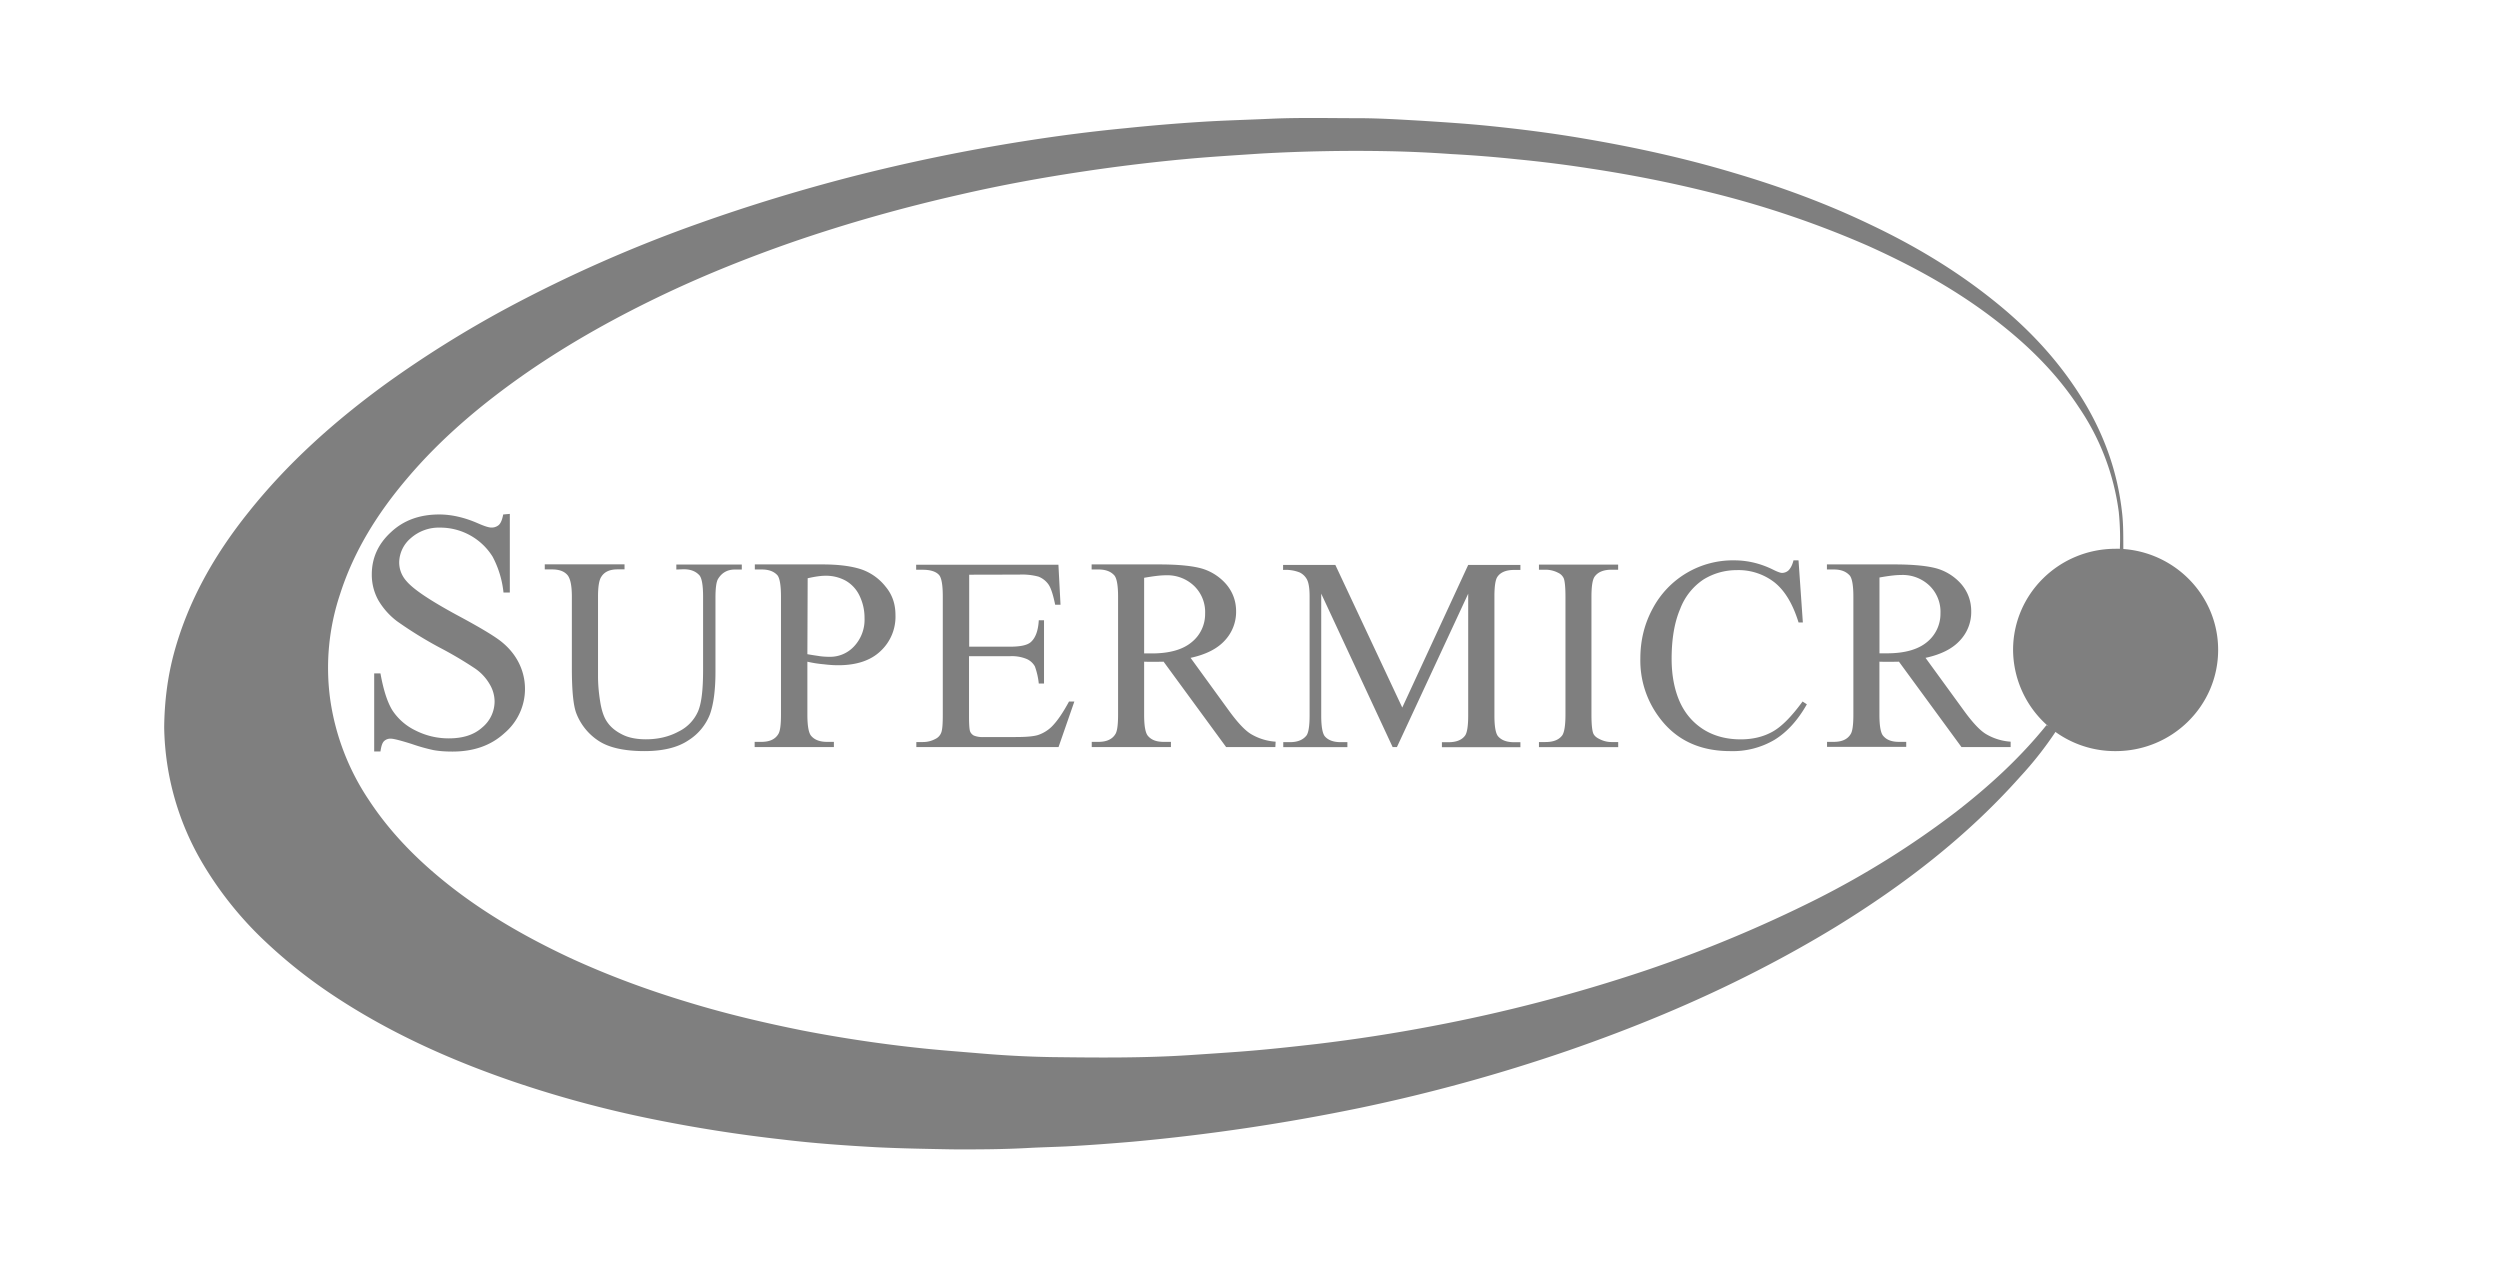
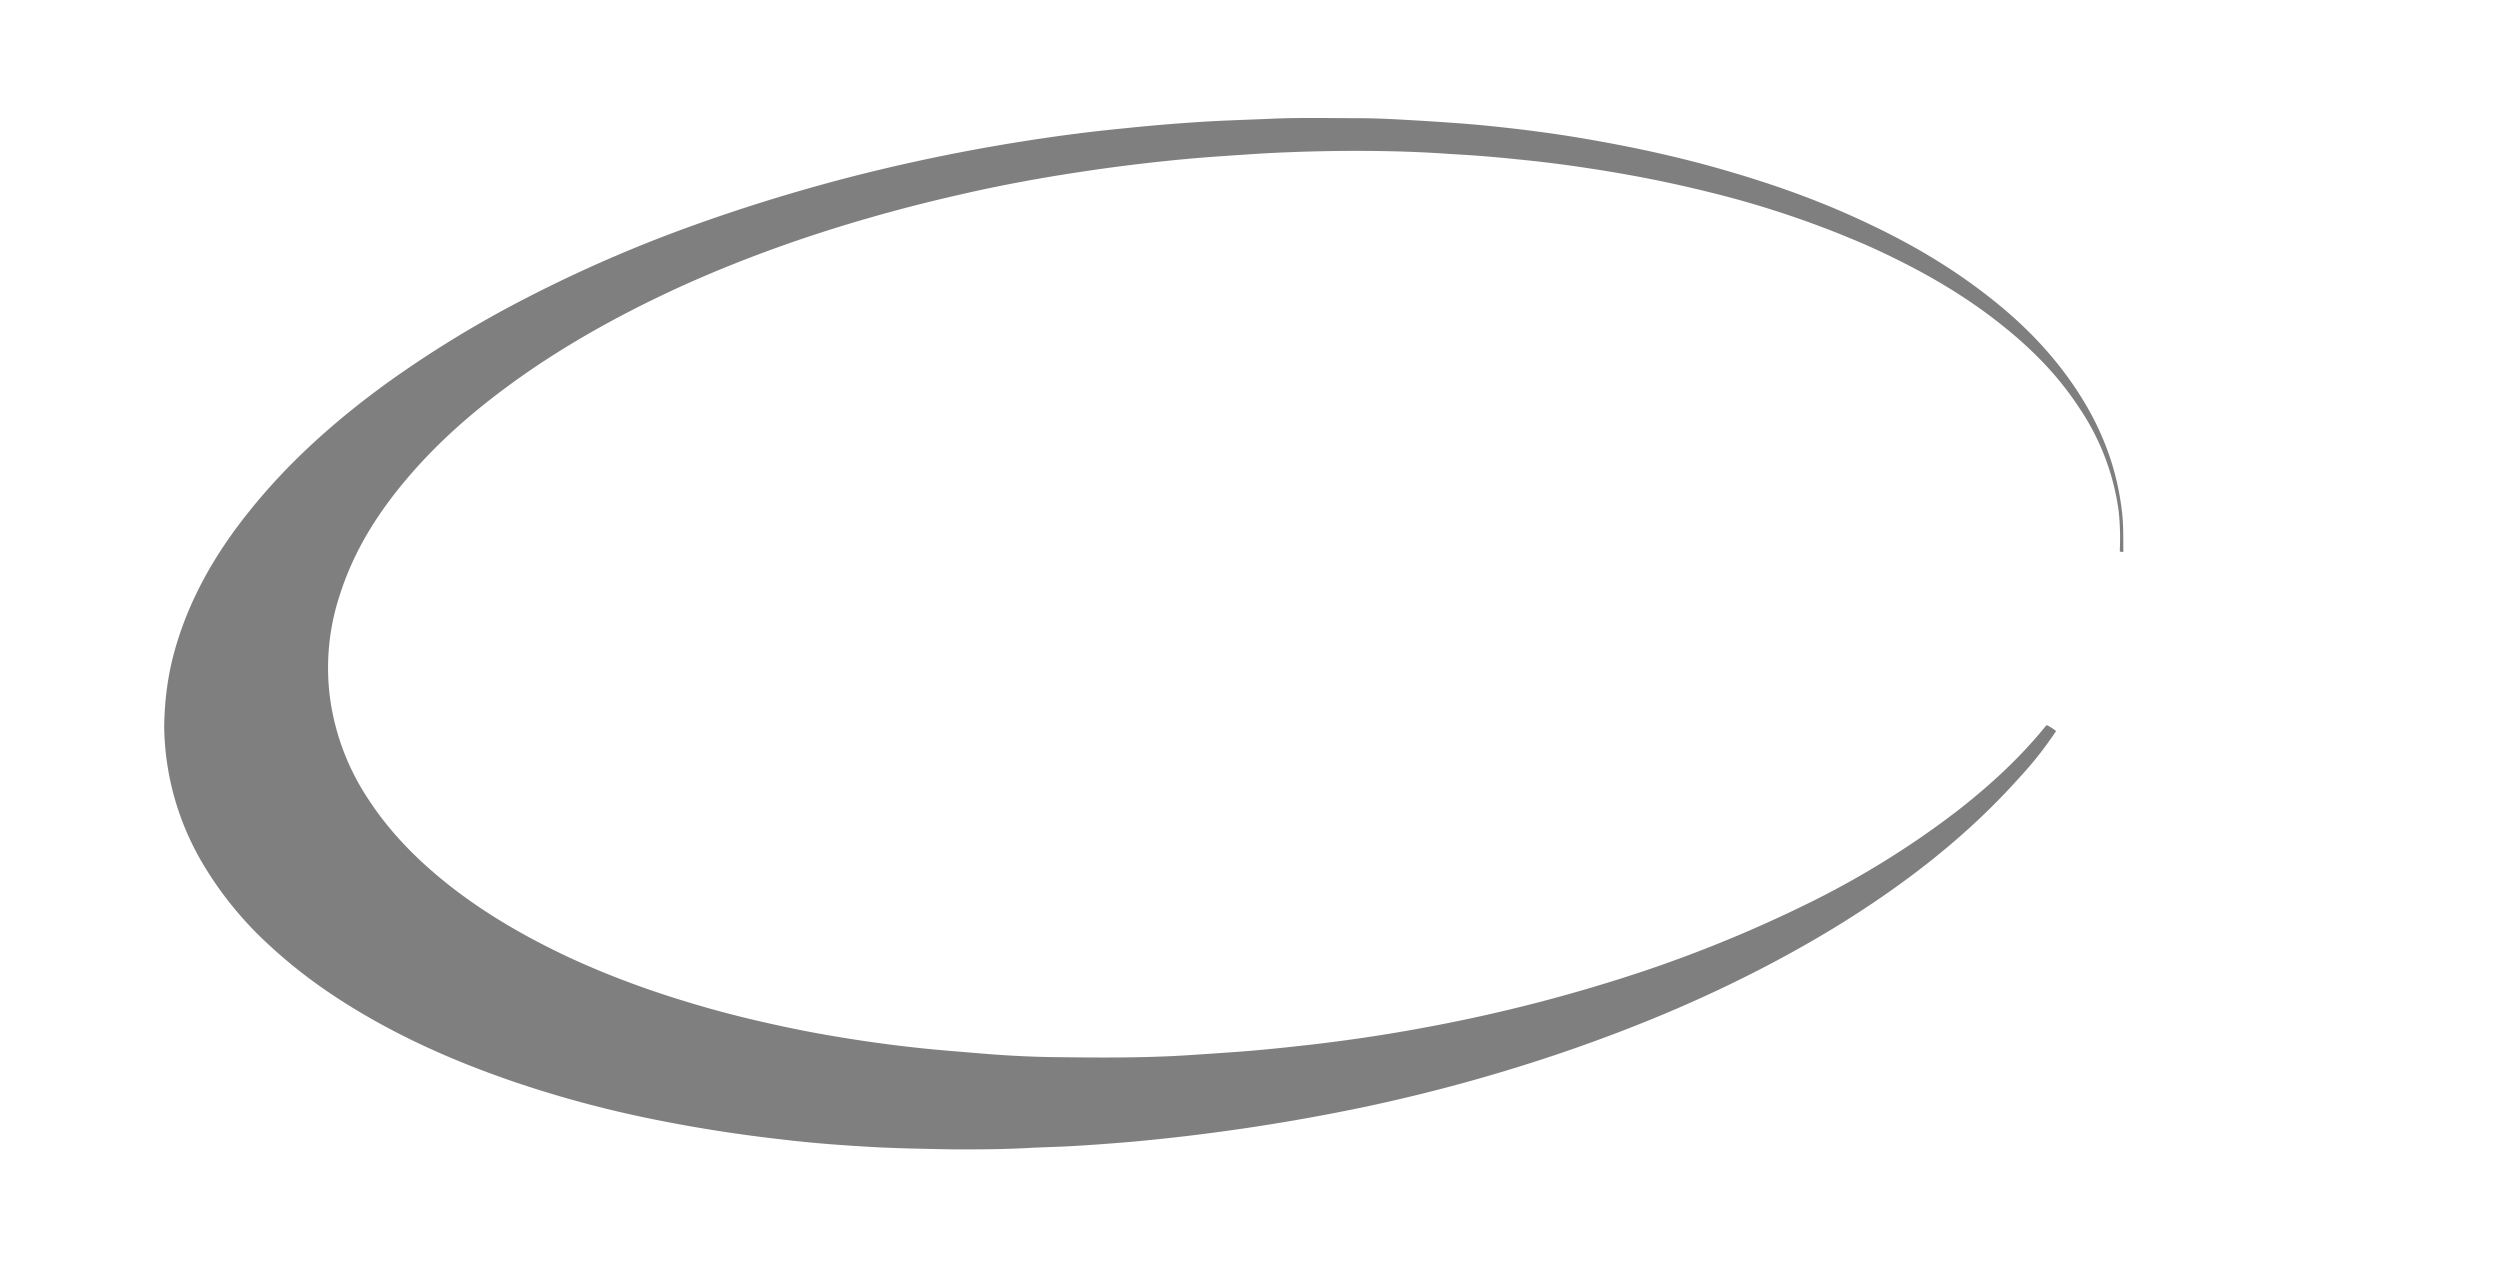
<svg xmlns="http://www.w3.org/2000/svg" width="43" height="22" fill="none">
  <path d="M35.365 12.573a6.16 6.16 0 0 1-.62.789c-.915 1.028-1.998 1.86-3.17 2.58-.446.272-.901.525-1.364.762-1.05.538-2.135.985-3.25 1.37a29.62 29.62 0 0 1-3.56.98 35.088 35.088 0 0 1-3.928.584c-.377.032-.751.06-1.127.08-.213.01-.428.015-.64.026-.443.025-.883.027-1.326.025-.43-.008-.865-.015-1.295-.036-.545-.03-1.09-.068-1.63-.134a25.314 25.314 0 0 1-2.26-.356 19.257 19.257 0 0 1-2.354-.636c-1.111-.38-2.17-.857-3.146-1.511a8.69 8.69 0 0 1-1.116-.887 6.13 6.13 0 0 1-1.085-1.344 4.733 4.733 0 0 1-.67-2.357c.005-.432.056-.857.169-1.276.245-.902.698-1.693 1.28-2.42.68-.854 1.489-1.574 2.372-2.216A18.92 18.92 0 0 1 8.72 5.3a23.852 23.852 0 0 1 3.302-1.458c.865-.308 1.74-.574 2.63-.804a32.15 32.15 0 0 1 2.936-.606c.586-.093 1.177-.17 1.771-.227a32.31 32.31 0 0 1 1.303-.109c.394-.025.79-.035 1.185-.053.504-.023 1.01-.01 1.52-.01.353 0 .709.023 1.065.043.394.025.788.05 1.182.09.548.056 1.093.125 1.633.218.865.147 1.722.334 2.564.586.814.24 1.605.53 2.368.897.75.356 1.456.778 2.103 1.296.653.52 1.203 1.12 1.62 1.842.318.556.52 1.145.594 1.781.03.233.023.465.026.703-.023.007-.044.007-.062-.01a4.532 4.532 0 0 0-.017-.673 4.153 4.153 0 0 0-.686-1.8c-.364-.557-.827-1.022-1.352-1.436-.698-.553-1.469-.98-2.28-1.344a16.751 16.751 0 0 0-2.73-.922c-.671-.167-1.347-.3-2.033-.404a21.761 21.761 0 0 0-1.27-.16c-.375-.04-.752-.07-1.128-.09a21.201 21.201 0 0 0-1.062-.049 29.324 29.324 0 0 0-2.211.04c-.387.026-.77.049-1.157.082a31.37 31.37 0 0 0-1.891.225c-.712.106-1.418.235-2.117.396-.985.223-1.955.495-2.907.824-.73.255-1.446.54-2.145.869-.84.397-1.648.844-2.41 1.37-.763.53-1.47 1.121-2.069 1.831-.501.591-.906 1.235-1.144 1.976a3.996 3.996 0 0 0-.171 1.819 4.16 4.16 0 0 0 .663 1.725c.402.614.924 1.122 1.51 1.567.604.457 1.267.83 1.955 1.152.663.305 1.344.556 2.04.765.645.197 1.3.351 1.958.483a23.9 23.9 0 0 0 2.075.308c.317.033.632.056.95.083.414.036.834.059 1.251.066.796.01 1.595.018 2.393-.035.271-.018.545-.036.816-.056.453-.033.907-.083 1.354-.134.67-.08 1.334-.182 1.992-.308a27.743 27.743 0 0 0 3.662-.955 22.963 22.963 0 0 0 2.95-1.23 15.303 15.303 0 0 0 2.396-1.501c.57-.442 1.1-.927 1.554-1.49.048.014.107.057.166.1Z" fill="#7F7F7F" />
-   <path d="M8.769 8.84v1.351H8.66a1.681 1.681 0 0 0-.187-.616 1.061 1.061 0 0 0-.906-.5.727.727 0 0 0-.501.181.558.558 0 0 0-.2.415c0 .118.041.23.126.325.122.144.41.334.86.579.368.197.621.346.757.45.136.106.24.23.312.371a.996.996 0 0 1-.24 1.21c-.233.215-.53.321-.899.321-.115 0-.225-.007-.325-.025a3.17 3.17 0 0 1-.376-.106c-.192-.06-.31-.091-.36-.091a.157.157 0 0 0-.116.043c-.03.03-.048.086-.061.177h-.108v-1.342h.108c.05.28.117.49.202.63a.986.986 0 0 0 .394.348c.177.09.369.139.578.139.244 0 .436-.06.579-.19a.581.581 0 0 0 .21-.447.583.583 0 0 0-.082-.29.832.832 0 0 0-.251-.273 6.683 6.683 0 0 0-.622-.367 6.9 6.9 0 0 1-.722-.447 1.238 1.238 0 0 1-.325-.366.9.9 0 0 1-.11-.442c0-.28.11-.523.328-.723.217-.205.494-.306.832-.306.21 0 .435.051.665.152.11.048.184.073.233.073a.188.188 0 0 0 .125-.043c.034-.03.06-.09.077-.182l.113-.01ZM11.633 9.797V9.71h1.126v.086h-.118c-.125 0-.22.05-.287.156-.033.049-.048.16-.048.334v1.27c0 .317-.034.56-.095.73a.923.923 0 0 1-.371.448c-.184.124-.438.185-.755.185-.346 0-.612-.059-.79-.177a.99.99 0 0 1-.385-.48c-.051-.14-.074-.397-.074-.773v-1.226c0-.192-.026-.32-.082-.379-.056-.06-.14-.09-.26-.09H9.37v-.087h1.372v.086h-.118c-.133 0-.225.04-.279.124-.04.056-.059.172-.059.346v1.367c0 .124.01.263.034.417.023.157.061.28.12.366.059.089.143.16.258.218.11.058.251.085.412.085.205 0 .395-.043.561-.133a.697.697 0 0 0 .335-.347c.06-.139.087-.373.087-.707v-1.27c0-.198-.023-.322-.066-.367-.064-.068-.151-.101-.271-.101l-.123.005ZM13.887 11.38v.913c0 .197.023.318.067.366.059.068.15.101.269.101h.12v.089H12.98v-.089h.118c.136 0 .233-.043.287-.131.033-.048.048-.16.048-.341v-2.026c0-.197-.023-.321-.061-.367-.061-.068-.151-.1-.271-.1h-.118v-.087h1.162c.284 0 .506.03.673.086a.909.909 0 0 1 .414.296c.116.139.17.3.17.488a.806.806 0 0 1-.26.624c-.168.159-.411.24-.723.24-.077 0-.159-.005-.246-.016a2.034 2.034 0 0 1-.287-.045Zm0-.128c.082.015.154.025.22.035.062.008.118.01.167.01a.56.56 0 0 0 .42-.184.669.669 0 0 0 .176-.482.866.866 0 0 0-.084-.38.586.586 0 0 0-.238-.262.7.7 0 0 0-.351-.086c-.082 0-.18.015-.305.043l-.005 1.306ZM16.67 9.885v1.238h.698c.182 0 .302-.025.363-.08.082-.074.126-.198.136-.374h.09v1.088h-.09a1.233 1.233 0 0 0-.067-.295.298.298 0 0 0-.14-.127.664.664 0 0 0-.295-.048h-.698v1.036c0 .14.007.223.018.255.01.028.033.056.066.074a.41.41 0 0 0 .177.025h.537c.18 0 .31-.01.39-.035a.617.617 0 0 0 .235-.144c.094-.094.194-.24.297-.432h.092l-.272.783h-2.446v-.086h.115a.442.442 0 0 0 .212-.053.195.195 0 0 0 .103-.114c.018-.05.025-.149.025-.3v-2.04c0-.199-.023-.32-.064-.366-.053-.06-.15-.09-.279-.09h-.115v-.087h2.447l.036.688h-.092c-.034-.165-.07-.28-.11-.341a.378.378 0 0 0-.177-.142 1.094 1.094 0 0 0-.33-.035l-.863.002ZM21.936 12.849h-.847l-1.075-1.468c-.082.002-.143.002-.194.002h-.067l-.074-.002v.912c0 .197.023.318.067.366.058.068.145.101.268.101h.126v.089h-1.362v-.089h.118c.133 0 .233-.043.287-.131.033-.048.048-.16.048-.341v-2.026c0-.197-.023-.319-.066-.367-.062-.068-.151-.1-.272-.1h-.117v-.087h1.159c.338 0 .586.026.747.074a.889.889 0 0 1 .41.268c.11.13.169.287.169.464a.721.721 0 0 1-.192.5c-.128.142-.323.243-.591.301l.655.902c.15.207.279.346.386.41a.954.954 0 0 0 .422.13l-.005.092Zm-2.254-1.61h.13c.302 0 .53-.065.683-.192a.62.62 0 0 0 .233-.492.624.624 0 0 0-.187-.475.666.666 0 0 0-.493-.185c-.093 0-.213.016-.369.043v1.301M23.953 12.849l-1.228-2.638v2.097c0 .192.023.313.064.359.058.066.15.098.27.098h.116v.086h-1.103v-.086h.115c.133 0 .228-.04.287-.118.033-.05.051-.165.051-.339V10.26c0-.139-.015-.24-.049-.3a.282.282 0 0 0-.122-.114.657.657 0 0 0-.285-.043v-.086h.899l1.151 2.453 1.134-2.453h.898v.086h-.11c-.135 0-.233.04-.286.119-.034.05-.051.164-.051.338v2.05c0 .191.023.312.066.358.059.066.151.098.271.098h.11v.086h-1.35v-.086h.114c.136 0 .233-.04.287-.118.033-.05.051-.165.051-.339v-2.097l-1.226 2.638h-.074ZM27.833 12.763v.088H26.47v-.088h.113c.133 0 .228-.036.287-.114.035-.05.056-.166.056-.356v-2.026c0-.16-.01-.265-.028-.316a.192.192 0 0 0-.098-.099.469.469 0 0 0-.217-.053h-.113v-.088h1.362v.088h-.115c-.128 0-.226.036-.284.112-.041.05-.06.166-.06.356v2.026c0 .16.011.265.029.316.015.04.049.073.1.098.066.036.14.056.212.056h.118ZM30.935 9.643l.074 1.063h-.074c-.098-.318-.236-.548-.415-.69a1.01 1.01 0 0 0-.647-.21c-.21 0-.402.057-.571.16a1.053 1.053 0 0 0-.402.505c-.1.233-.148.52-.148.862 0 .283.048.53.14.738.093.207.233.366.415.48.184.113.397.166.632.166.207 0 .387-.043.545-.13.159-.087.33-.261.52-.521l.074.048c-.159.28-.345.482-.56.613a1.412 1.412 0 0 1-.758.192c-.527 0-.934-.192-1.22-.578a1.63 1.63 0 0 1-.326-1.013c0-.313.07-.599.213-.862a1.56 1.56 0 0 1 1.402-.828c.228 0 .456.053.68.166.067.033.116.05.142.05a.168.168 0 0 0 .11-.042c.04-.04.069-.099.087-.174h.084M34.584 12.849h-.847l-1.075-1.468c-.082.002-.143.002-.194.002H32.4l-.074-.002v.912c0 .197.023.32.067.366.058.068.145.101.268.101h.126v.086h-1.362v-.086h.118c.136 0 .233-.043.287-.131.033-.048.048-.16.048-.341v-2.026c0-.197-.023-.321-.066-.367-.064-.068-.151-.1-.272-.1h-.117v-.087h1.156c.338 0 .586.026.748.074a.889.889 0 0 1 .41.268c.11.13.168.287.168.464a.71.71 0 0 1-.192.5c-.128.142-.325.243-.594.301l.656.902c.15.207.278.346.386.41a.954.954 0 0 0 .422.13v.092Zm-2.124-1.612c.302 0 .53-.066.683-.192a.626.626 0 0 0 .233-.495.624.624 0 0 0-.187-.475.667.667 0 0 0-.493-.185c-.093 0-.213.015-.369.043v1.304h.133ZM36.389 9.438c.972 0 1.763.778 1.763 1.74 0 .96-.788 1.741-1.764 1.741a1.752 1.752 0 0 1-1.763-1.74c0-.96.788-1.74 1.764-1.74Z" fill="#7F7F7F" />
</svg>